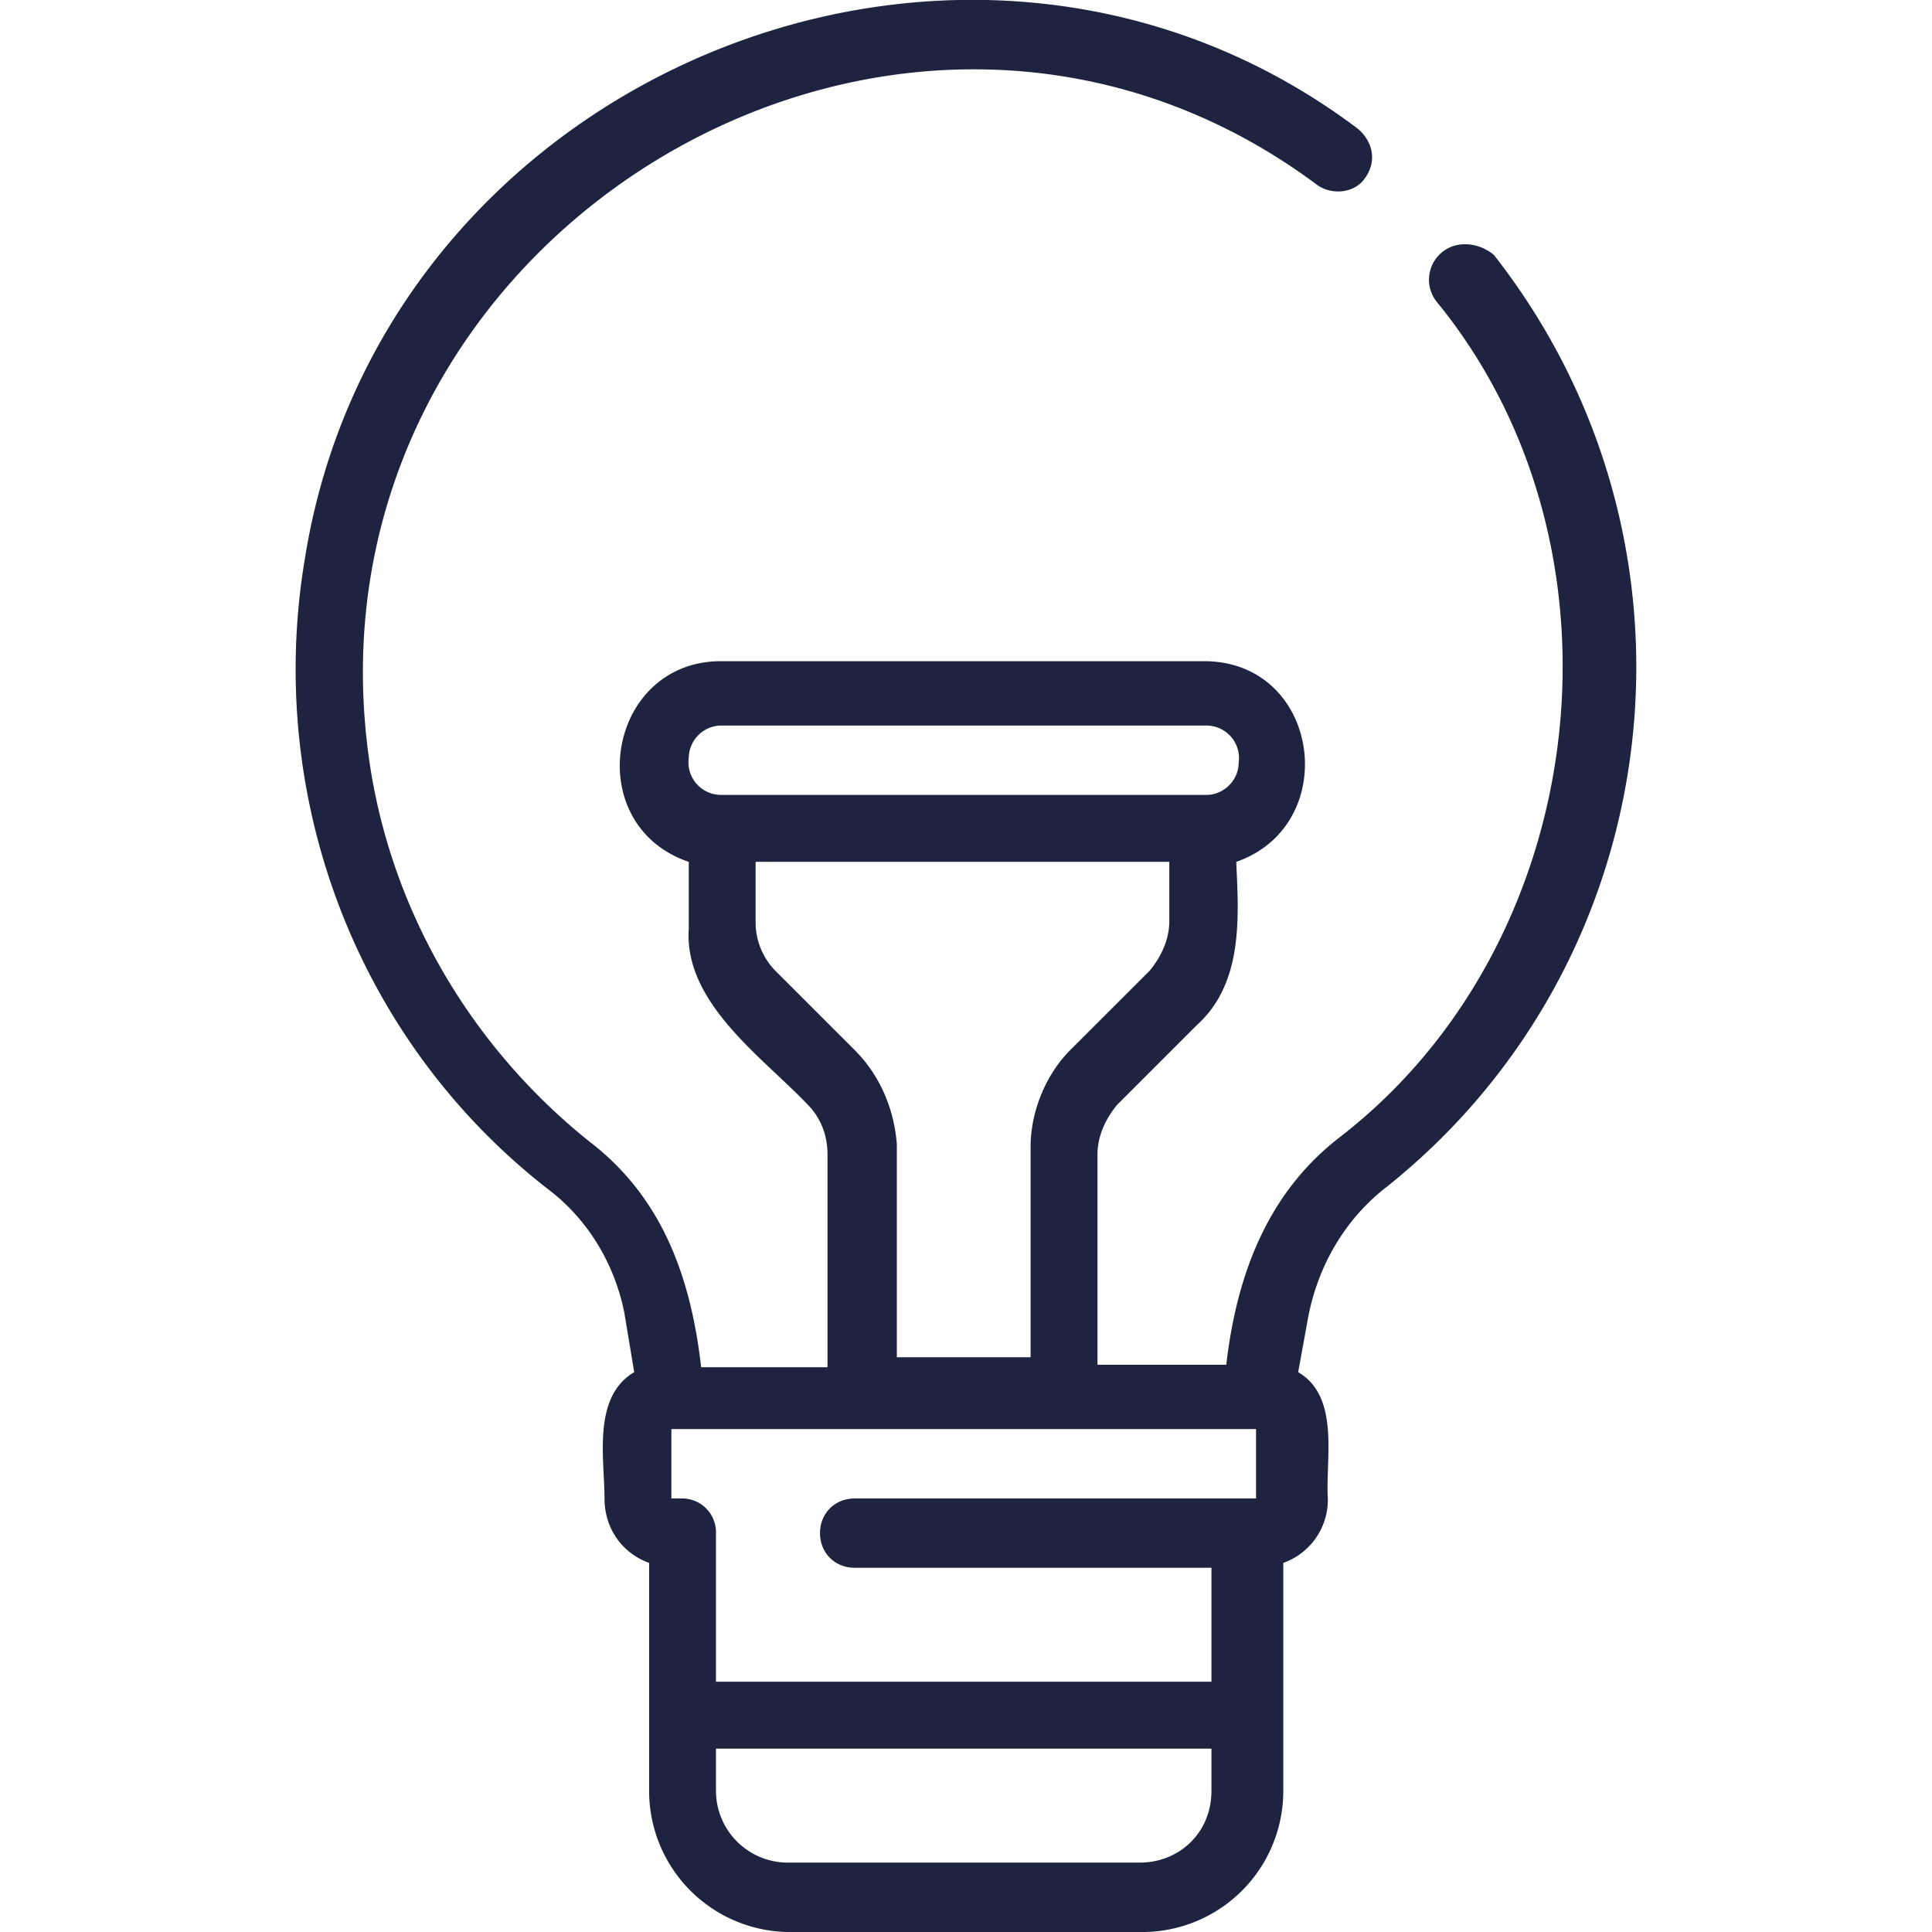
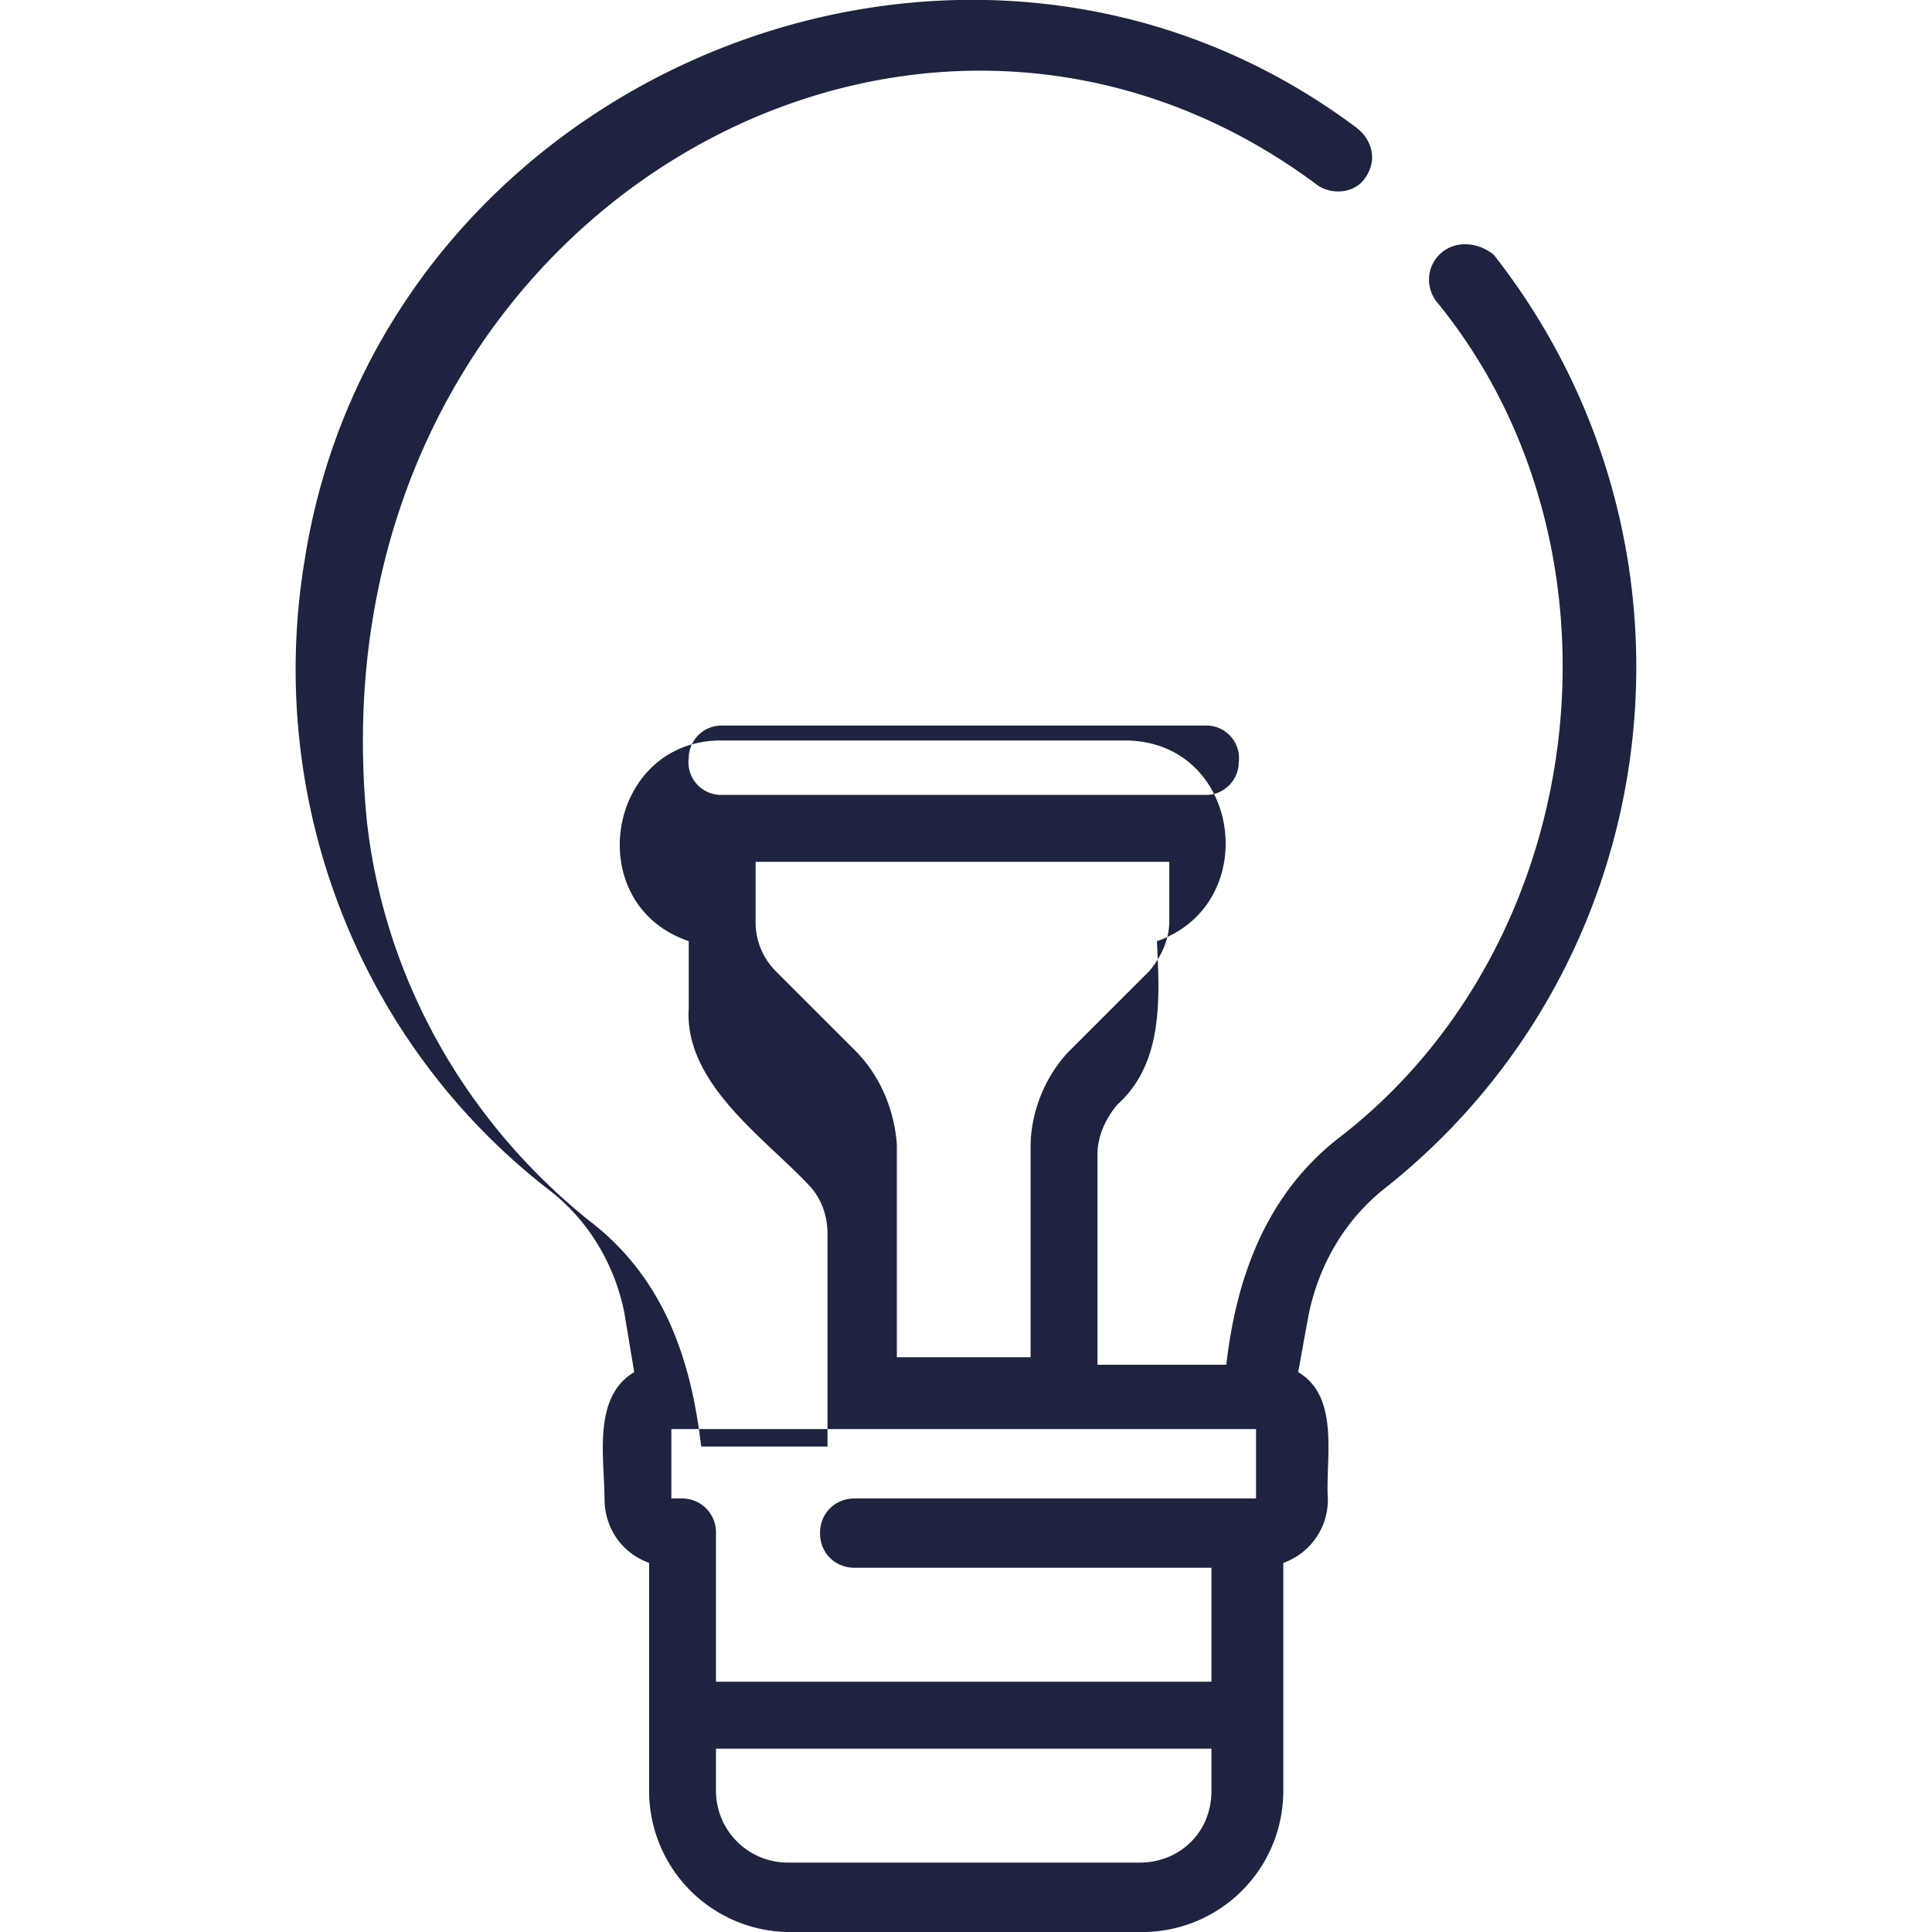
<svg xmlns="http://www.w3.org/2000/svg" xml:space="preserve" width="48" height="48" viewBox="0 0 48 48">
-   <path fill="#1E233F" d="M35.822 6.271a.88.88 0 0 0-.124 1.231c4.985 6.093 3.879 15.879-2.399 20.742-1.847 1.415-2.585 3.508-2.832 5.663h-3.2v-5.231c0-.432.185-.862.492-1.232l1.97-1.97c1.169-1.046 1.046-2.708.985-4.061 2.646-.923 2.092-4.986-.801-4.986H17.912c-2.832 0-3.508 4.063-.8 4.986v1.662c-.123 1.846 1.847 3.2 2.955 4.369.307.309.492.739.492 1.232v5.292H17.42c-.247-2.153-.923-4.186-2.77-5.601-3.077-2.462-5.108-6.032-5.539-9.971C7.694 5.655 22.466-3.084 32.744 4.609c.369.246.924.185 1.17-.185.309-.43.185-.923-.185-1.23-9.725-7.325-24.25-1.355-26.158 10.708-.985 5.909 1.292 11.94 6.032 15.633.985.739 1.662 1.847 1.908 3.078l.246 1.478c-1.046.615-.738 2.153-.738 3.139 0 .738.431 1.354 1.108 1.6v5.663a3.507 3.507 0 0 0 3.508 3.508h8.739a3.506 3.506 0 0 0 3.509-3.508V38.83a1.665 1.665 0 0 0 1.107-1.6c-.062-.985.309-2.523-.737-3.139l.246-1.354c.245-1.292.923-2.462 1.969-3.262 7.078-5.663 8.248-16.002 2.646-23.143-.37-.308-.923-.369-1.292-.061M21.235 37.229c-.492 0-.862.369-.862.861s.37.861.862.861h8.863v2.831h-12.31V38.09a.84.84 0 0 0-.861-.861h-.247v-1.724h14.526v1.724zm-3.323-19.203h12.063a.81.81 0 0 1 .8.923c0 .431-.368.8-.8.8H17.912a.81.81 0 0 1-.8-.923.814.814 0 0 1 .8-.8m3.323 8.063-1.97-1.969a1.72 1.72 0 0 1-.492-1.231v-1.477h10.278v1.477c0 .431-.184.862-.491 1.231l-1.97 1.969c-.615.616-.985 1.539-.985 2.4v5.231h-3.323v-5.292c-.062-.8-.37-1.661-1.047-2.339m7.078 20.187h-8.74a1.786 1.786 0 0 1-1.785-1.784v-1.047h12.31v1.047c0 1.046-.801 1.784-1.785 1.784" />
+   <path fill="#1E233F" d="M35.822 6.271a.88.88 0 0 0-.124 1.231c4.985 6.093 3.879 15.879-2.399 20.742-1.847 1.415-2.585 3.508-2.832 5.663h-3.2v-5.231c0-.432.185-.862.492-1.232c1.169-1.046 1.046-2.708.985-4.061 2.646-.923 2.092-4.986-.801-4.986H17.912c-2.832 0-3.508 4.063-.8 4.986v1.662c-.123 1.846 1.847 3.2 2.955 4.369.307.309.492.739.492 1.232v5.292H17.42c-.247-2.153-.923-4.186-2.77-5.601-3.077-2.462-5.108-6.032-5.539-9.971C7.694 5.655 22.466-3.084 32.744 4.609c.369.246.924.185 1.17-.185.309-.43.185-.923-.185-1.23-9.725-7.325-24.25-1.355-26.158 10.708-.985 5.909 1.292 11.94 6.032 15.633.985.739 1.662 1.847 1.908 3.078l.246 1.478c-1.046.615-.738 2.153-.738 3.139 0 .738.431 1.354 1.108 1.6v5.663a3.507 3.507 0 0 0 3.508 3.508h8.739a3.506 3.506 0 0 0 3.509-3.508V38.83a1.665 1.665 0 0 0 1.107-1.6c-.062-.985.309-2.523-.737-3.139l.246-1.354c.245-1.292.923-2.462 1.969-3.262 7.078-5.663 8.248-16.002 2.646-23.143-.37-.308-.923-.369-1.292-.061M21.235 37.229c-.492 0-.862.369-.862.861s.37.861.862.861h8.863v2.831h-12.31V38.09a.84.84 0 0 0-.861-.861h-.247v-1.724h14.526v1.724zm-3.323-19.203h12.063a.81.81 0 0 1 .8.923c0 .431-.368.8-.8.8H17.912a.81.81 0 0 1-.8-.923.814.814 0 0 1 .8-.8m3.323 8.063-1.97-1.969a1.72 1.72 0 0 1-.492-1.231v-1.477h10.278v1.477c0 .431-.184.862-.491 1.231l-1.97 1.969c-.615.616-.985 1.539-.985 2.4v5.231h-3.323v-5.292c-.062-.8-.37-1.661-1.047-2.339m7.078 20.187h-8.74a1.786 1.786 0 0 1-1.785-1.784v-1.047h12.31v1.047c0 1.046-.801 1.784-1.785 1.784" />
</svg>